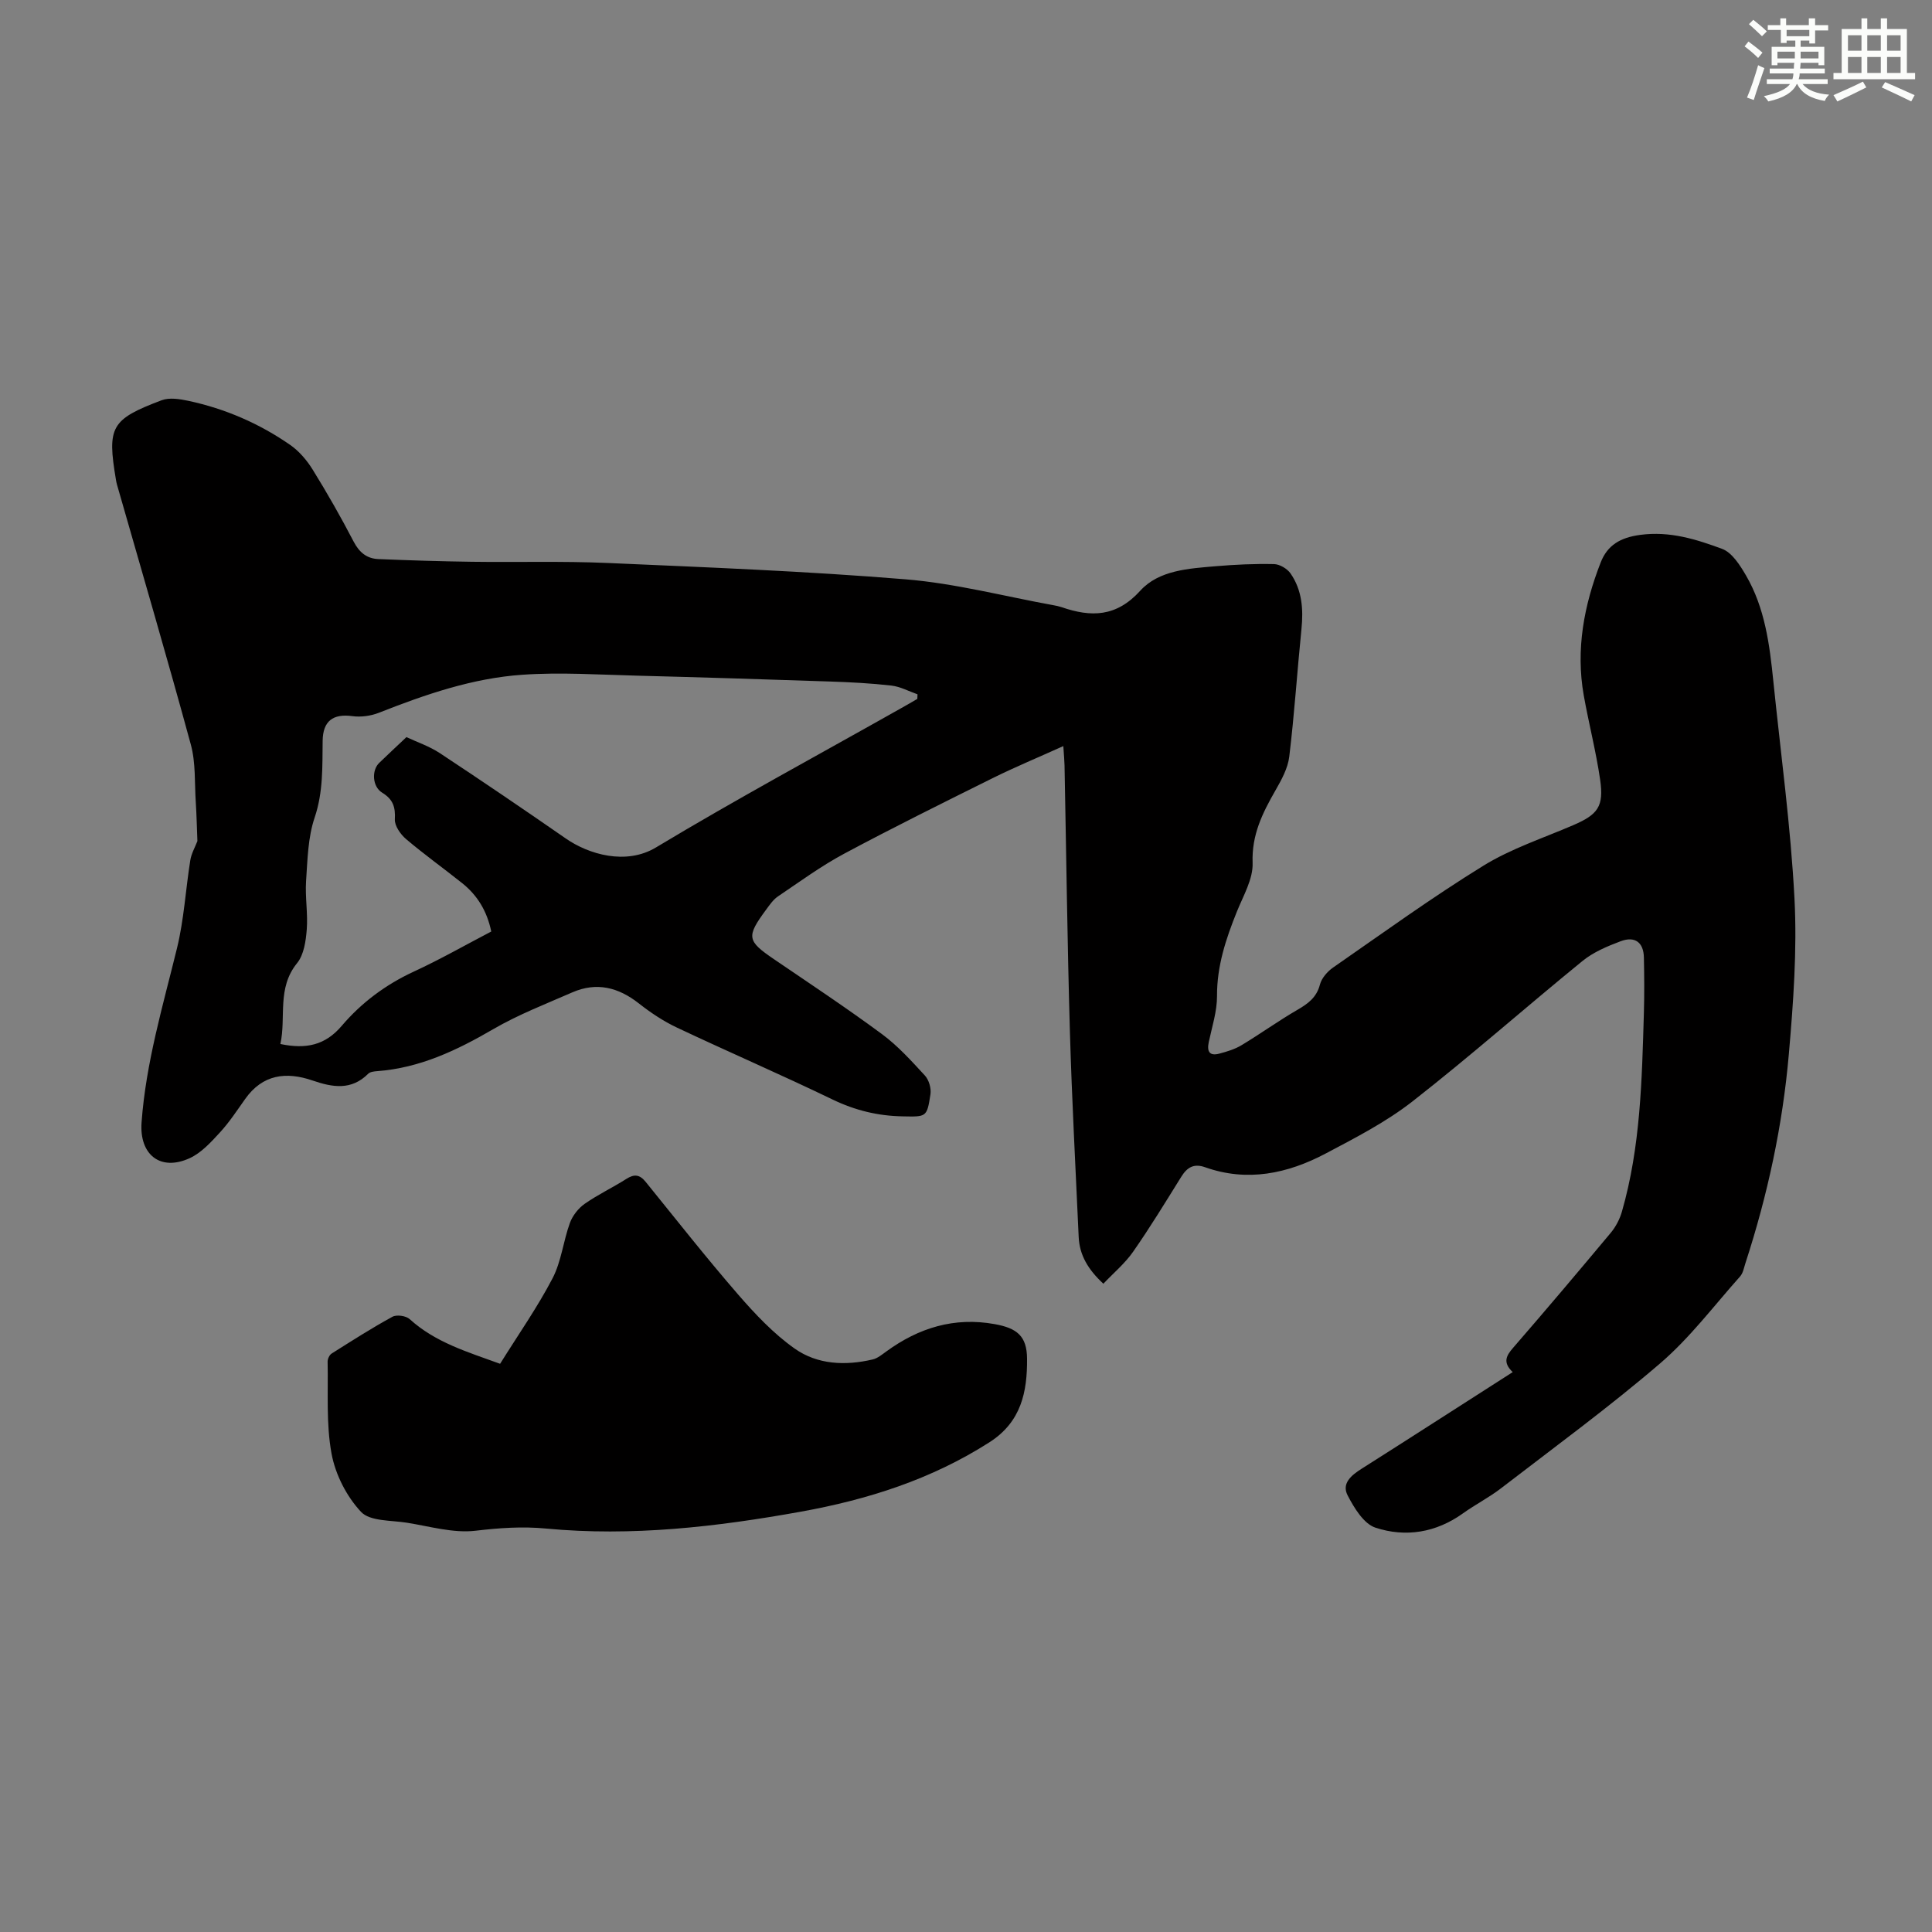
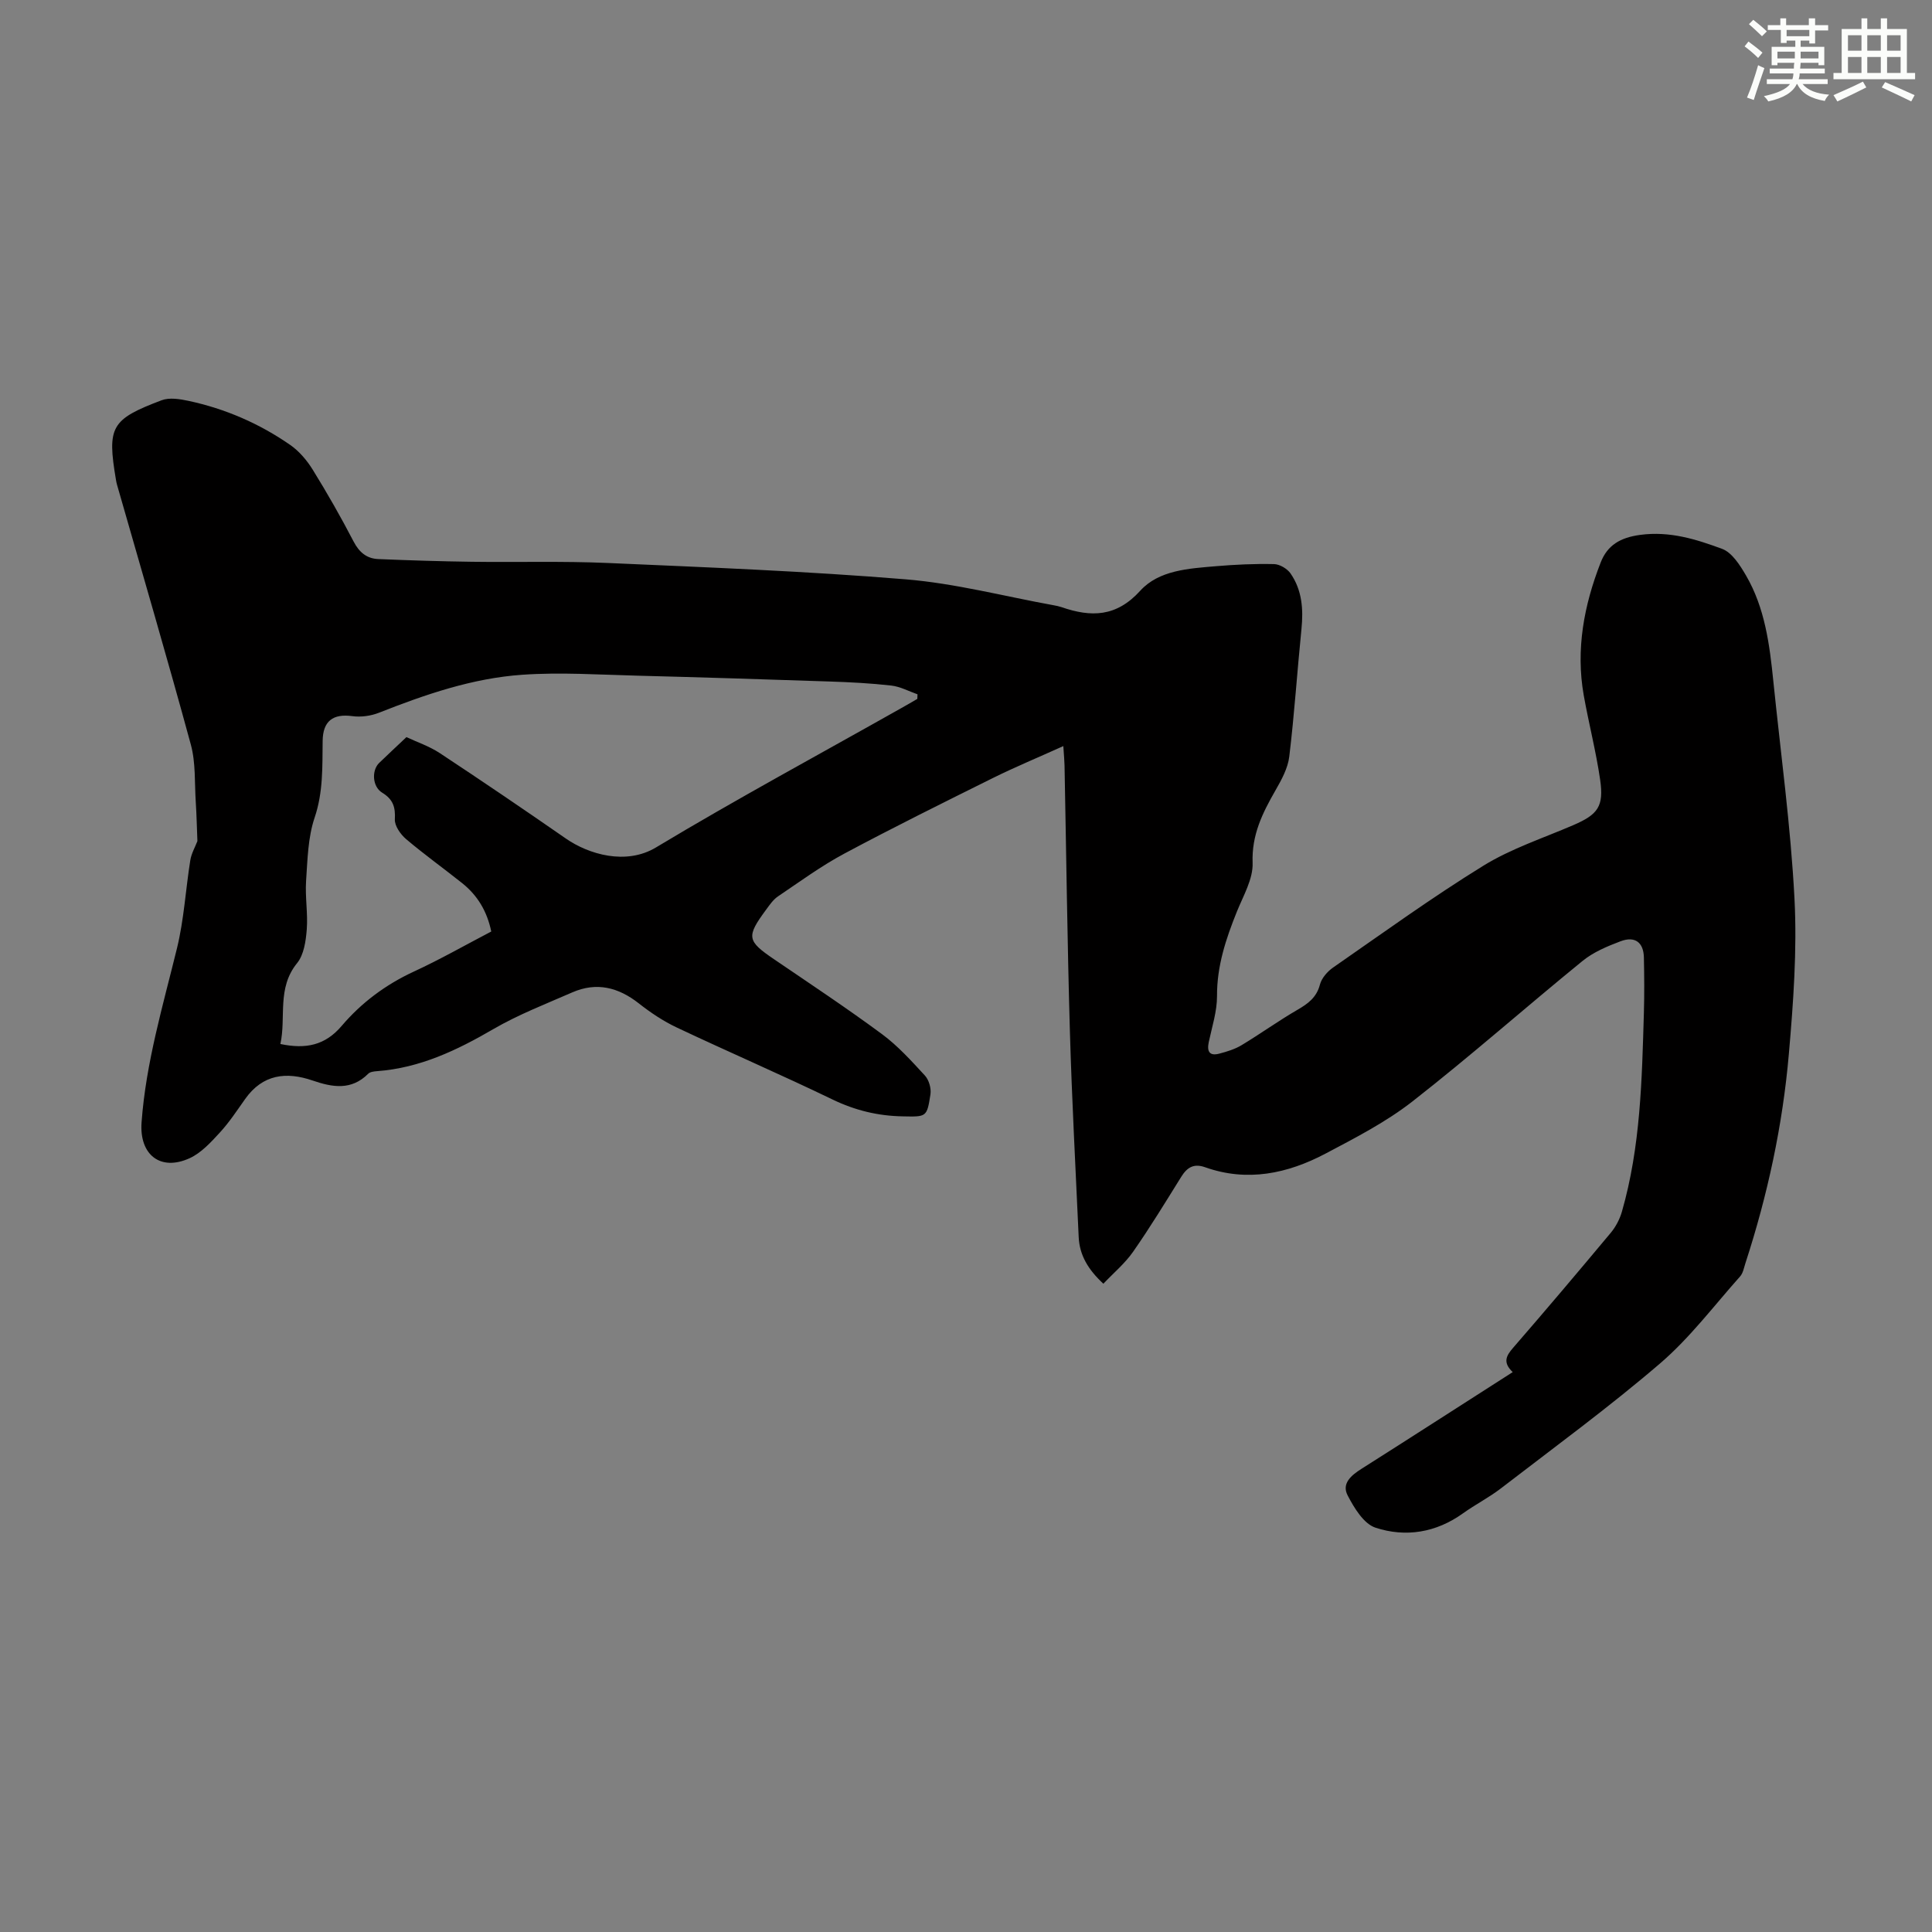
<svg xmlns="http://www.w3.org/2000/svg" enable-background="new 0 0 400 400" viewBox="0 0 400 400">
  <rect x="0" y="0" width="400" height="400" fill="#808080" stroke="none" />
  <path d="m313.19 284.08c-2.12-2.02-1.34-3.39.09-5.04 6.82-7.86 13.54-15.81 20.21-23.8 1.03-1.24 1.85-2.8 2.3-4.35 3.88-13.47 4.15-27.36 4.56-41.23.11-3.8.08-7.61 0-11.41-.06-3.13-1.84-4.5-4.83-3.37-2.76 1.04-5.63 2.24-7.88 4.08-11.79 9.6-23.19 19.69-35.17 29.05-5.5 4.3-11.86 7.57-18.07 10.85-7.84 4.13-16.16 5.9-24.88 2.81-2.36-.84-3.74.02-4.96 1.98-3.25 5.22-6.45 10.48-9.97 15.52-1.68 2.41-4.02 4.36-6.15 6.61-3.15-2.92-4.94-5.9-5.11-9.68-.64-14.2-1.41-28.39-1.82-42.59-.53-18.34-.75-36.7-1.11-55.05-.02-.98-.12-1.96-.25-3.99-5.22 2.36-10 4.34-14.62 6.63-10.29 5.11-20.59 10.21-30.72 15.63-4.79 2.56-9.22 5.81-13.74 8.86-.99.67-1.72 1.75-2.45 2.74-4.15 5.63-3.97 6.46 1.65 10.28 7.49 5.1 15.05 10.11 22.33 15.49 3.29 2.43 6.11 5.56 8.9 8.59.83.91 1.33 2.65 1.14 3.88-.73 4.78-.85 4.65-5.75 4.56-5.11-.09-9.82-1.23-14.48-3.47-10.66-5.15-21.55-9.85-32.26-14.91-2.8-1.32-5.45-3.09-7.89-5.01-4.24-3.33-8.74-4.47-13.77-2.28-5.51 2.41-11.18 4.6-16.36 7.61-7.54 4.39-15.2 8.04-24.03 8.7-.64.05-1.46.13-1.86.53-3.5 3.51-7.4 2.82-11.52 1.41-5.47-1.88-10.34-1.29-13.96 3.82-1.68 2.37-3.29 4.83-5.25 6.96-1.85 2.01-3.85 4.21-6.26 5.31-6.07 2.76-10.43-.75-9.94-7.43.9-12.35 4.42-24.14 7.34-36.08 1.45-5.93 1.78-12.13 2.75-18.18.22-1.39.98-2.7 1.47-3.97-.11-2.6-.16-5.36-.34-8.12-.26-3.97.01-8.09-1.02-11.86-4.9-18-10.16-35.89-15.29-53.83-.09-.32-.16-.65-.21-.98-1.85-10.98-1.07-12.51 9.45-16.48 1.61-.61 3.76-.26 5.55.12 7.62 1.63 14.7 4.7 21.09 9.14 1.85 1.29 3.45 3.18 4.65 5.12 3 4.85 5.83 9.81 8.46 14.87 1.17 2.25 2.74 3.54 5.14 3.63 6.45.27 12.9.47 19.35.56 9.38.13 18.77-.16 28.13.25 20.56.9 41.14 1.7 61.64 3.38 10.3.84 20.45 3.52 30.67 5.37.55.1 1.1.21 1.63.39 6.11 2.11 11.34 2.08 16.31-3.4 3.87-4.26 10.02-4.59 15.62-5.07 4.01-.34 8.04-.53 12.06-.44 1.18.02 2.73.94 3.42 1.92 2.41 3.46 2.69 7.43 2.27 11.57-.89 8.78-1.46 17.6-2.52 26.36-.29 2.42-1.61 4.82-2.86 7-2.68 4.68-4.95 9.21-4.73 15.01.12 3.33-1.93 6.8-3.26 10.1-2.27 5.63-4.14 11.25-4.11 17.47.01 3.18-1.04 6.38-1.71 9.54-.41 1.95.15 2.93 2.2 2.38 1.58-.42 3.21-.91 4.6-1.75 3.9-2.35 7.6-5.02 11.53-7.3 2.21-1.28 3.99-2.56 4.69-5.25.35-1.33 1.54-2.7 2.72-3.52 10.29-7.14 20.46-14.51 31.11-21.08 5.74-3.54 12.34-5.7 18.59-8.39 5.12-2.21 6.4-3.86 5.59-9.43-.85-5.85-2.35-11.61-3.39-17.44-1.69-9.52.05-18.68 3.51-27.54 1.39-3.55 4.02-5.14 8.18-5.7 6.13-.82 11.57.91 16.94 2.89 2.07.76 3.72 3.39 4.96 5.51 3.92 6.73 4.89 14.31 5.66 21.9 1.53 15.01 3.6 29.99 4.38 45.04.55 10.67-.24 21.48-1.17 32.16-1.28 14.73-4.39 29.17-8.98 43.26-.31.95-.49 2.07-1.11 2.77-5.42 6.08-10.39 12.7-16.52 17.97-10.6 9.1-21.91 17.37-33 25.91-2.47 1.9-5.3 3.34-7.84 5.16-5.58 4.01-11.88 5.03-18.13 2.98-2.43-.8-4.42-4.09-5.77-6.69-1.28-2.48.75-4.16 2.94-5.54 10.31-6.53 20.54-13.14 31.24-19.98zm-123.27-139.38c.01-.32.03-.63.04-.95-1.8-.63-3.57-1.6-5.42-1.81-4.21-.48-8.47-.7-12.71-.84-13.3-.45-26.6-.87-39.9-1.21-7.93-.2-15.9-.74-23.78-.19-10.32.71-20.1 4.08-29.7 7.87-1.68.66-3.71.94-5.49.7-4.02-.55-6.11 1.01-6.16 5.13-.07 5.34.13 10.59-1.66 15.88-1.39 4.11-1.47 8.72-1.77 13.13-.22 3.33.4 6.73.14 10.05-.19 2.38-.59 5.2-1.99 6.93-4.24 5.21-2.25 11.23-3.47 16.76 5.3 1.11 9.28.27 12.7-3.76 4.07-4.78 9.07-8.52 14.88-11.21 5.46-2.52 10.7-5.51 16.08-8.32-.88-4.24-2.87-7.5-6.03-10.02-3.85-3.07-7.86-5.94-11.61-9.12-1.15-.98-2.39-2.75-2.32-4.09.14-2.55-.38-4.14-2.63-5.52-2.05-1.25-2.2-4.62-.62-6.15 1.75-1.7 3.54-3.35 5.65-5.35 2.13 1.01 4.71 1.87 6.9 3.31 8.77 5.79 17.46 11.69 26.09 17.68 4.72 3.28 12.47 5.59 18.68 1.85 16.67-10.02 33.8-19.26 50.74-28.82 1.12-.62 2.24-1.28 3.36-1.93z" fill="#010000" />
-   <path d="m103.54 282.36c3.78-6.07 7.72-11.68 10.86-17.7 1.82-3.49 2.22-7.7 3.59-11.46.55-1.51 1.74-3.03 3.06-3.96 2.74-1.92 5.8-3.36 8.63-5.16 1.63-1.04 2.75-.92 3.98.59 6.33 7.81 12.55 15.72 19.13 23.31 3.54 4.08 7.36 8.14 11.74 11.23 4.71 3.33 10.49 3.58 16.15 2.25 1.02-.24 1.94-1.02 2.83-1.66 6.71-4.89 14.06-7.16 22.4-5.66 4.64.83 6.7 2.46 6.73 7.17.05 6.8-1.16 13.06-7.79 17.3-12.02 7.69-25.24 11.88-39.06 14.37-17.42 3.14-34.98 5.17-52.73 3.49-4.92-.47-9.68-.13-14.59.45-4.62.55-9.5-.91-14.24-1.66-3.27-.52-7.62-.27-9.48-2.24-2.99-3.19-5.32-7.75-6.11-12.07-1.14-6.19-.67-12.67-.81-19.03-.01-.57.37-1.39.83-1.68 4.15-2.62 8.29-5.27 12.59-7.62.88-.48 2.81-.2 3.57.49 5.31 4.83 11.96 6.79 18.72 9.25z" fill="#010000" />
  <g fill="#fbfcfa">
    <path d="m361.2 9.6.8-1c.9.7 1.9 1.4 2.9 2.3l-.9 1.1c-1-1-2-1.8-2.8-2.4zm.5 10.6c.9-2.1 1.6-4.3 2.3-6.7.4.2.8.4 1.3.6-.7 2.1-1.5 4.3-2.2 6.6zm.4-15.2.9-.9c1 .8 2 1.6 2.8 2.4l-1 1c-.9-.9-1.8-1.7-2.7-2.5zm12.5-1.2h1.2v1.4h2.7v1.1h-2.7v2.7h-1.2v-.6h-1.8v1.3h4.9v3.8h-1.2v-.5h-3.7c0 .4-.1.9-.1 1.2h5.1v1h-5.2c0 .5-.1.9-.2 1.2h6v1h-5.2c1.1 1.3 2.9 2 5.5 2.2-.4.4-.7.8-.9 1.3-2.9-.5-4.8-1.6-5.7-3.5h-.1c-.8 1.7-2.7 2.9-5.9 3.6-.2-.4-.6-.8-.9-1.1 2.8-.6 4.6-1.4 5.4-2.5h-4.8v-1h5.3c.1-.3.2-.7.2-1.2h-4.9v-1h5c0-.4 0-.8.1-1.2h-3.5v.5h-1.2v-3.8h4.9v-1.3h-1.8v.5h-1.2v-2.7h-2.7v-1h2.6v-1.4h1.2v1.4h4.7v-1.4zm-6.6 8.3h3.6c0-.4 0-.9 0-1.4h-3.6zm1.9-4.6h4.7v-1.3h-4.7zm6.6 3.2h-3.7v1.4h3.7z" />
    <path d="m385.3 3.8h1.3v2.2h2.8v-2.2h1.3v2.2h4.1v9.1h1.7v1.3h-16.9v-1.3h1.7v-9.1h4.1v-2.2zm.4 13.1.7 1.2c-1.8.9-3.8 1.9-6 2.9-.2-.4-.5-.8-.8-1.3 2.3-1 4.3-1.9 6.1-2.8zm-3.1-6.4h2.8v-3.2h-2.8zm0 4.6h2.8v-3.3h-2.8zm4-4.6h2.8v-3.2h-2.8zm0 4.6h2.8v-3.3h-2.8zm3.7 1.9c2.1.9 4.1 1.8 6.1 2.7l-.7 1.3c-2.2-1.1-4.2-2-6.1-2.9zm3.2-9.7h-2.8v3.2h2.8zm-2.8 7.8h2.8v-3.3h-2.8z" />
  </g>
</svg>